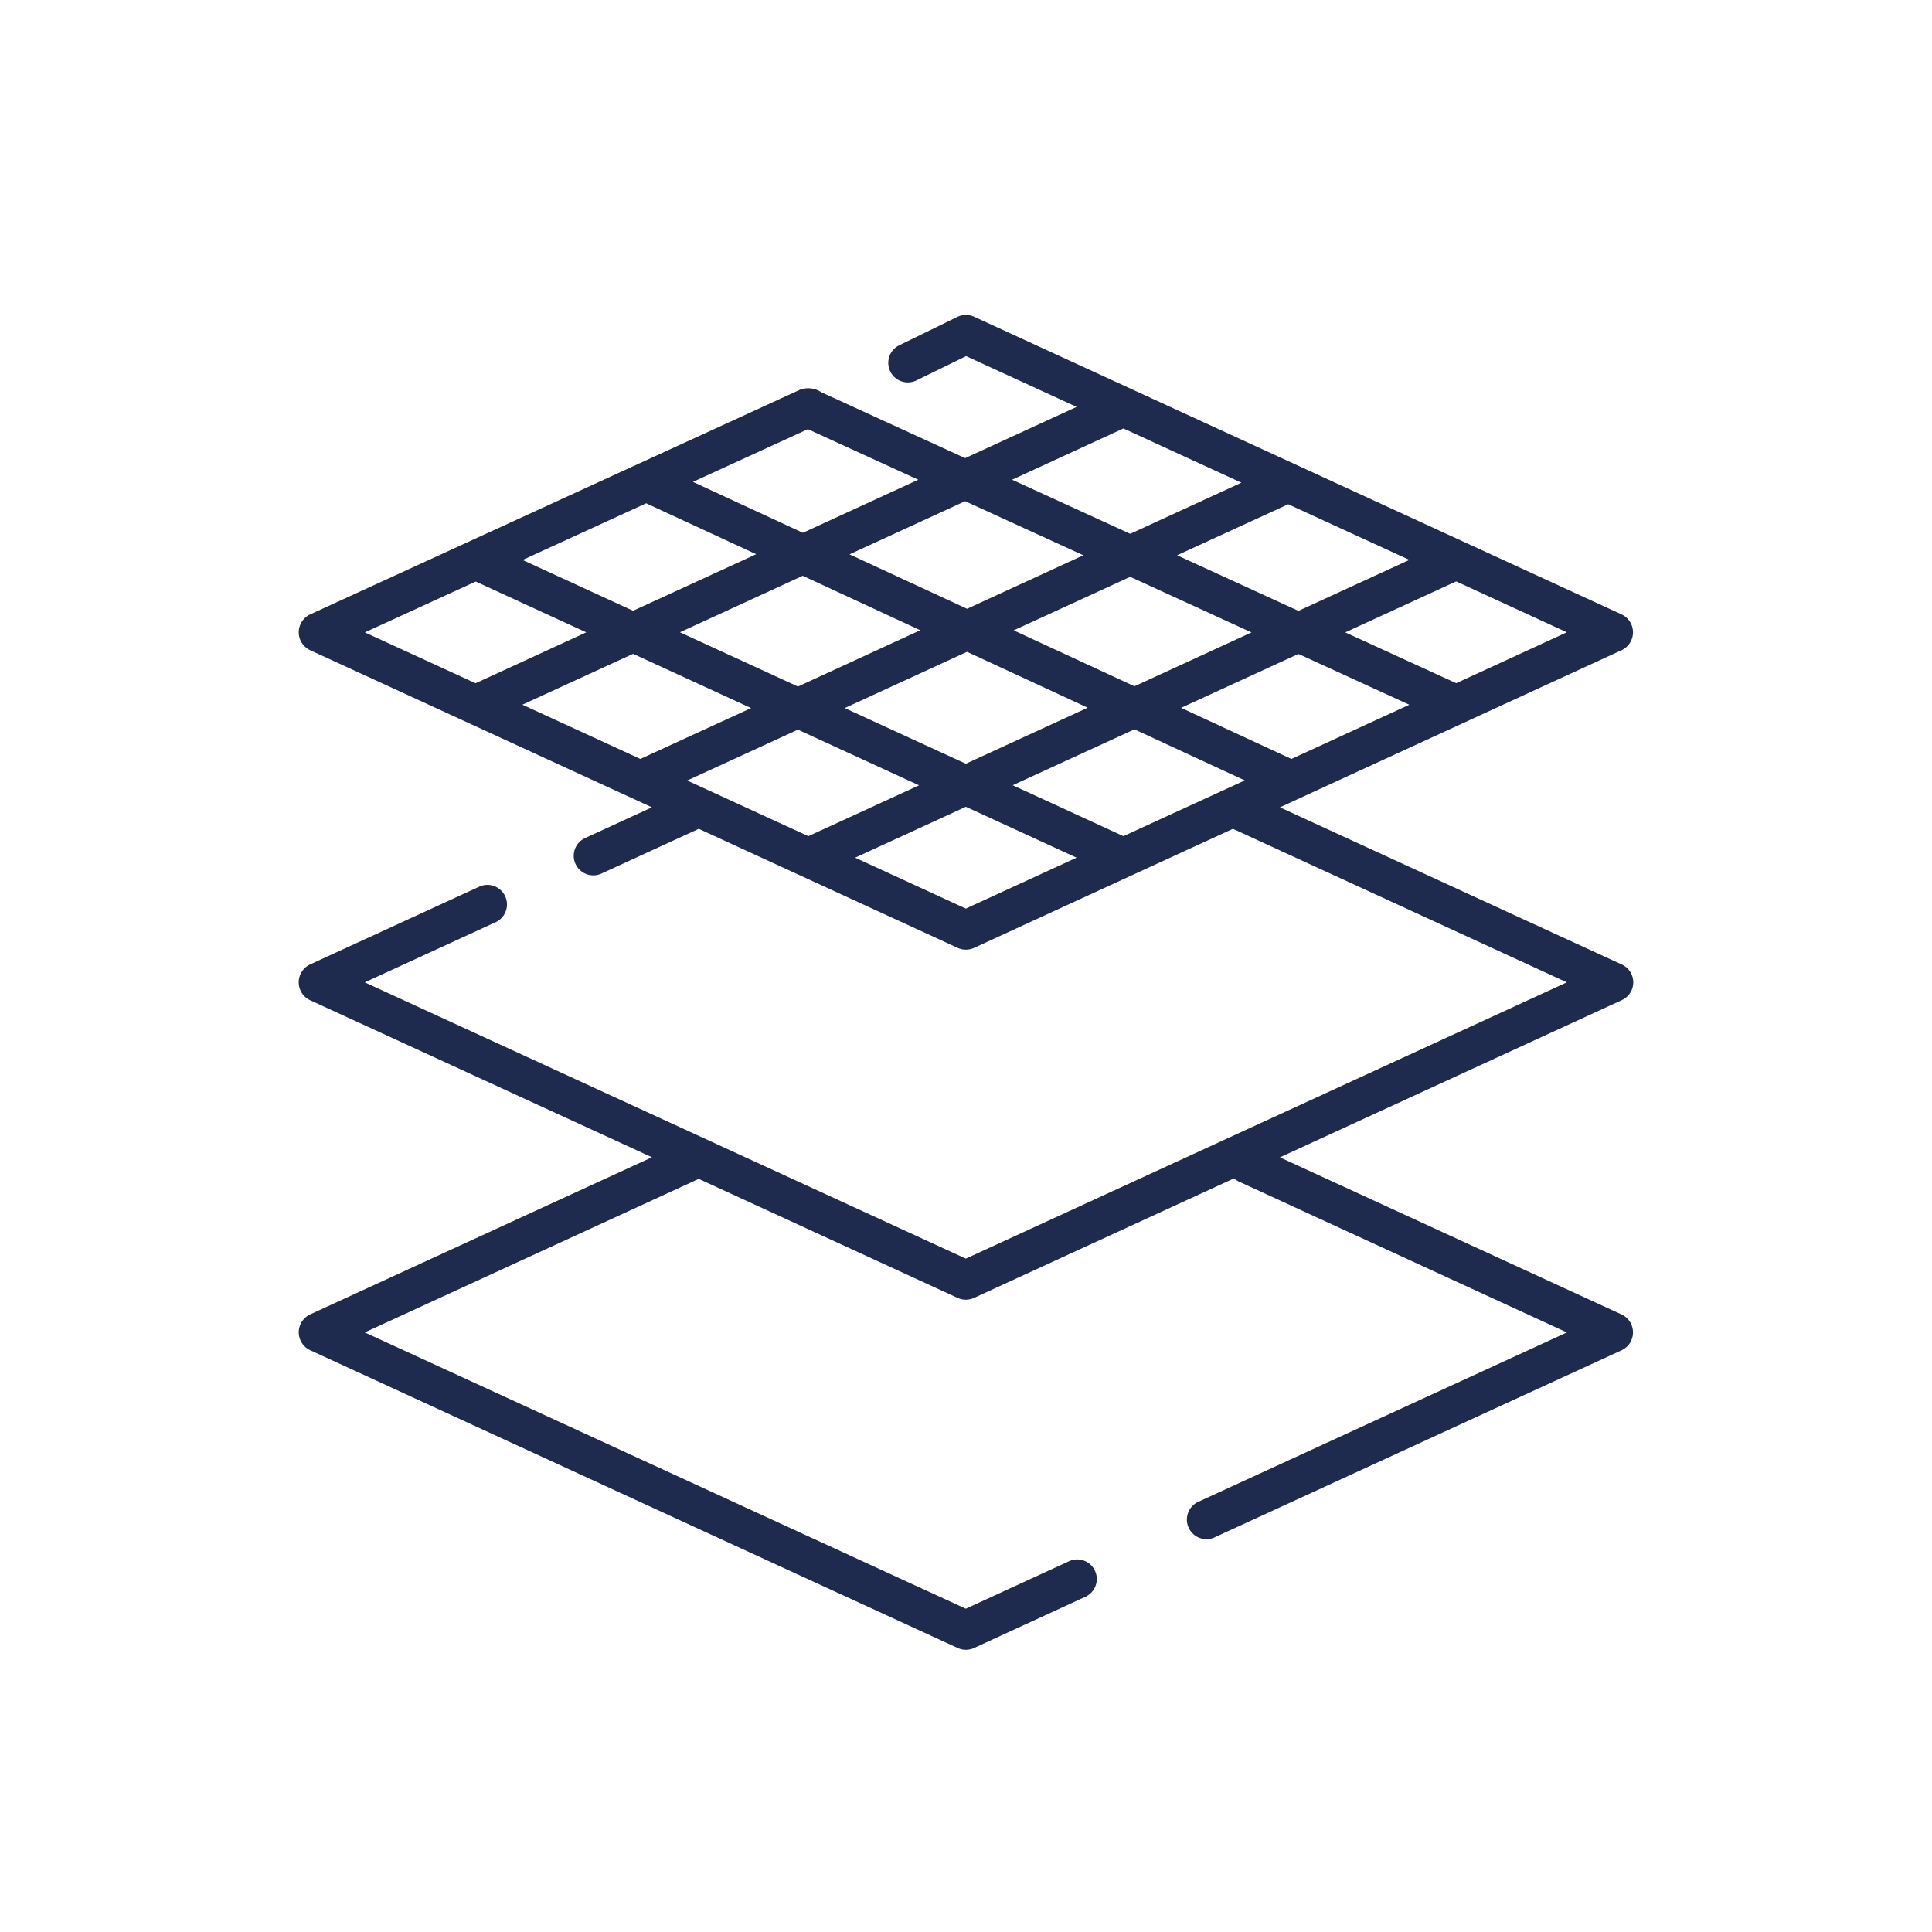
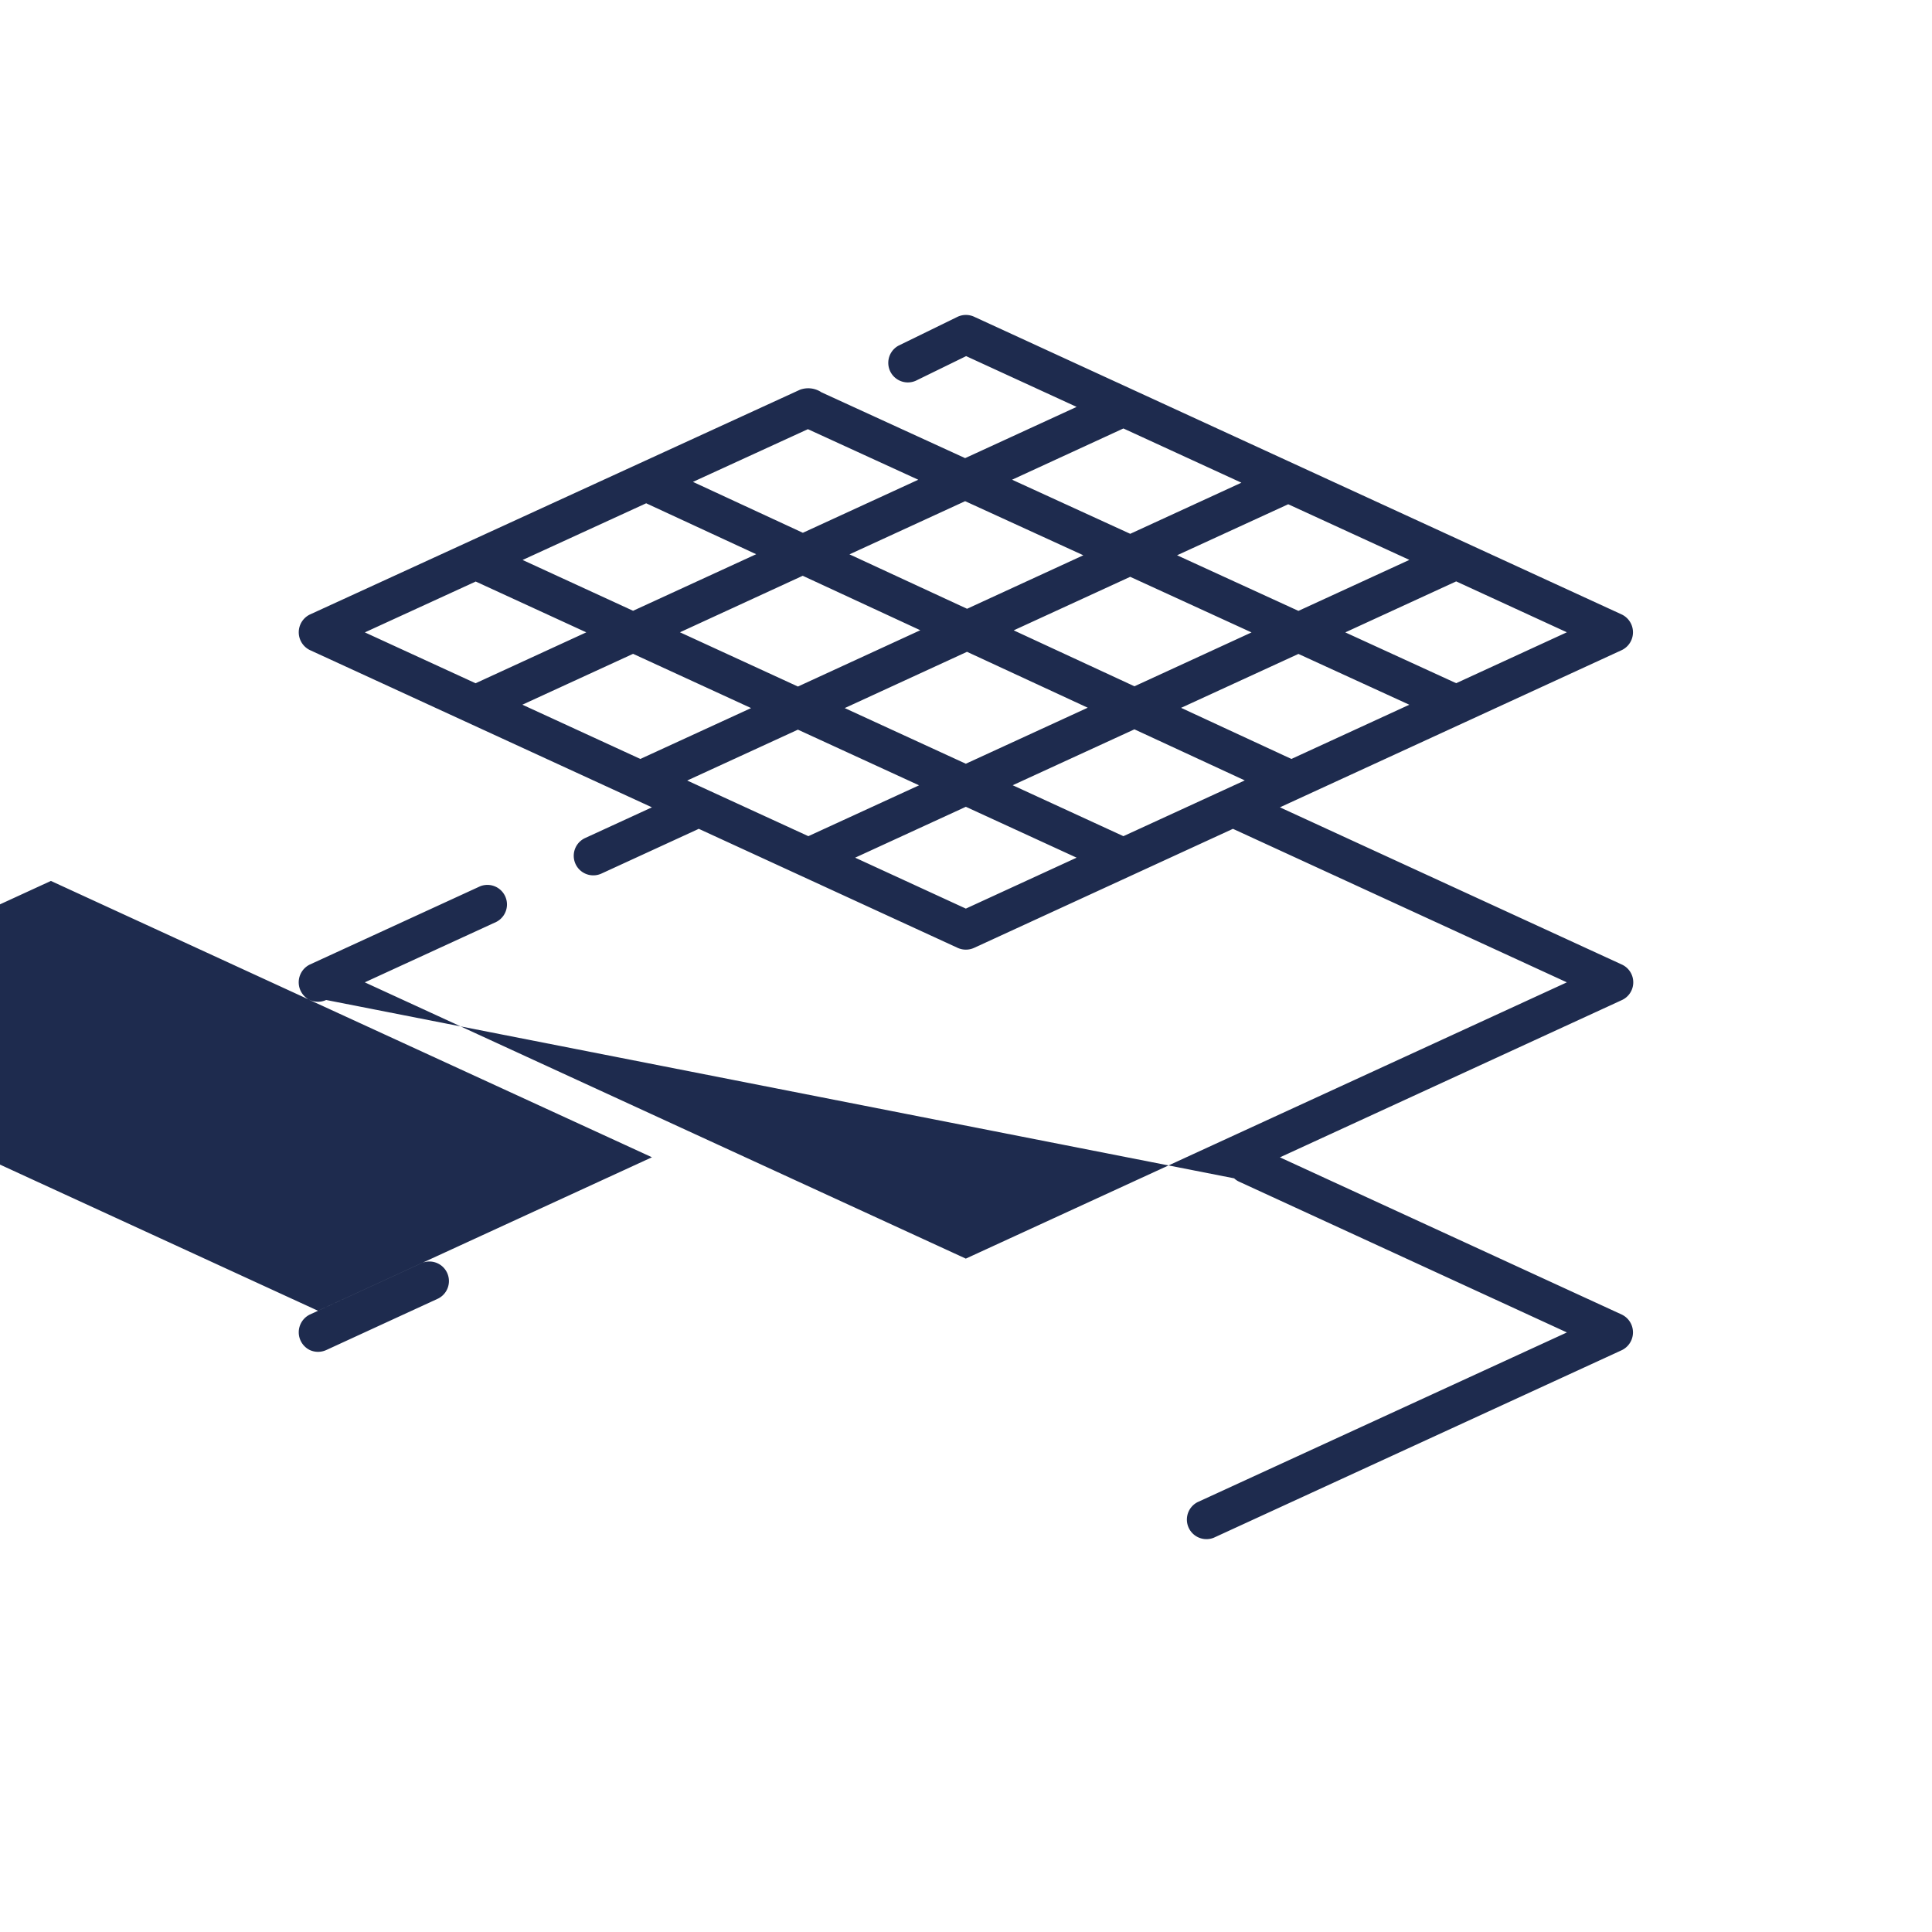
<svg xmlns="http://www.w3.org/2000/svg" id="Capa_1" data-name="Capa 1" width="100" height="100" viewBox="0 0 100 100">
  <defs>
    <style>.cls-1{fill:#1e2b4e;}</style>
  </defs>
-   <path class="cls-1" d="M49.992,47.029l-5.73-2.636,5.73-2.634,5.733,2.634ZM24.623,30.1l5.723,2.63-5.731,2.635-5.73-2.633Zm16.933-2.523-5.689-2.635,5.95-2.728,5.712,2.617Zm16.591-5.4,6.108,2.807L58.5,27.63l-6.115-2.8ZM75.371,35.362l-5.739-2.63,5.739-2.639L81.1,32.727ZM43.723,36.65l6.329-2.912L56.3,36.631l-6.309,2.9Zm6.332-5.14-6.086-2.817,5.986-2.752,6.118,2.8Zm16.788,7.773-5.71-2.645,6.073-2.791,5.739,2.63Zm-2.064-6.549-6.061,2.788-6.249-2.895,6.03-2.771Zm8.17-3.754-5.743,2.639-6.281-2.878L66.678,26.1Zm-31.4.822,6.085,2.819L41.3,35.535l-6.106-2.808ZM33.446,26.05l5.693,2.636-6.371,2.928-5.719-2.63ZM27.038,36.475l5.73-2.633,6.108,2.808-5.732,2.633ZM35.569,40.4l5.73-2.633,6.271,2.881L41.84,43.28ZM58.147,43.28l-5.73-2.636,6.3-2.894,5.712,2.644Zm26.39,7.566a1.011,1.011,0,0,0-.589-.921l-17.7-8.138,17.7-8.14a1.023,1.023,0,0,0,0-1.839L50.417,16.393a1.016,1.016,0,0,0-.867.011l-3.038,1.484a1.013,1.013,0,0,0,.889,1.819l2.606-1.274,5.718,2.628-5.77,2.652-7.434-3.406a1.236,1.236,0,0,0-1.113-.135L16.038,31.808a1.023,1.023,0,0,0,0,1.839l17.706,8.14-3.469,1.595a1.012,1.012,0,0,0,.845,1.839l4.993-2.295a.441.441,0,0,0,.052-.028L49.57,49.062a1.026,1.026,0,0,0,.847,0l13.4-6.162L81.1,50.846l-31.11,14.3-31.109-14.3,6.806-3.128a1.013,1.013,0,0,0-.844-1.84l-8.807,4.047a1.023,1.023,0,0,0,0,1.839L33.744,59.9l-17.706,8.14a1.023,1.023,0,0,0,0,1.839L49.57,85.3a1.026,1.026,0,0,0,.847,0l5.8-2.669a1.013,1.013,0,0,0-.846-1.839l-5.381,2.474-31.109-14.3,17.286-7.948,13.4,6.162a1.026,1.026,0,0,0,.847,0L63.879,60.99a.931.931,0,0,0,.265.177l16.958,7.8L61.985,77.751a1.013,1.013,0,0,0,.846,1.839l21.117-9.707a1.023,1.023,0,0,0,0-1.839l-17.7-8.14,17.7-8.14a1.008,1.008,0,0,0,.589-.918" />
+   <path class="cls-1" d="M49.992,47.029l-5.73-2.636,5.73-2.634,5.733,2.634ZM24.623,30.1l5.723,2.63-5.731,2.635-5.73-2.633Zm16.933-2.523-5.689-2.635,5.95-2.728,5.712,2.617Zm16.591-5.4,6.108,2.807L58.5,27.63l-6.115-2.8ZM75.371,35.362l-5.739-2.63,5.739-2.639L81.1,32.727ZM43.723,36.65l6.329-2.912L56.3,36.631l-6.309,2.9Zm6.332-5.14-6.086-2.817,5.986-2.752,6.118,2.8Zm16.788,7.773-5.71-2.645,6.073-2.791,5.739,2.63Zm-2.064-6.549-6.061,2.788-6.249-2.895,6.03-2.771Zm8.17-3.754-5.743,2.639-6.281-2.878L66.678,26.1Zm-31.4.822,6.085,2.819L41.3,35.535l-6.106-2.808ZM33.446,26.05l5.693,2.636-6.371,2.928-5.719-2.63ZM27.038,36.475l5.73-2.633,6.108,2.808-5.732,2.633ZM35.569,40.4l5.73-2.633,6.271,2.881L41.84,43.28ZM58.147,43.28l-5.73-2.636,6.3-2.894,5.712,2.644Zm26.39,7.566a1.011,1.011,0,0,0-.589-.921l-17.7-8.138,17.7-8.14a1.023,1.023,0,0,0,0-1.839L50.417,16.393a1.016,1.016,0,0,0-.867.011l-3.038,1.484a1.013,1.013,0,0,0,.889,1.819l2.606-1.274,5.718,2.628-5.77,2.652-7.434-3.406a1.236,1.236,0,0,0-1.113-.135L16.038,31.808a1.023,1.023,0,0,0,0,1.839l17.706,8.14-3.469,1.595a1.012,1.012,0,0,0,.845,1.839l4.993-2.295a.441.441,0,0,0,.052-.028L49.57,49.062a1.026,1.026,0,0,0,.847,0l13.4-6.162L81.1,50.846l-31.11,14.3-31.109-14.3,6.806-3.128a1.013,1.013,0,0,0-.844-1.84l-8.807,4.047a1.023,1.023,0,0,0,0,1.839L33.744,59.9l-17.706,8.14a1.023,1.023,0,0,0,0,1.839a1.026,1.026,0,0,0,.847,0l5.8-2.669a1.013,1.013,0,0,0-.846-1.839l-5.381,2.474-31.109-14.3,17.286-7.948,13.4,6.162a1.026,1.026,0,0,0,.847,0L63.879,60.99a.931.931,0,0,0,.265.177l16.958,7.8L61.985,77.751a1.013,1.013,0,0,0,.846,1.839l21.117-9.707a1.023,1.023,0,0,0,0-1.839l-17.7-8.14,17.7-8.14a1.008,1.008,0,0,0,.589-.918" />
</svg>